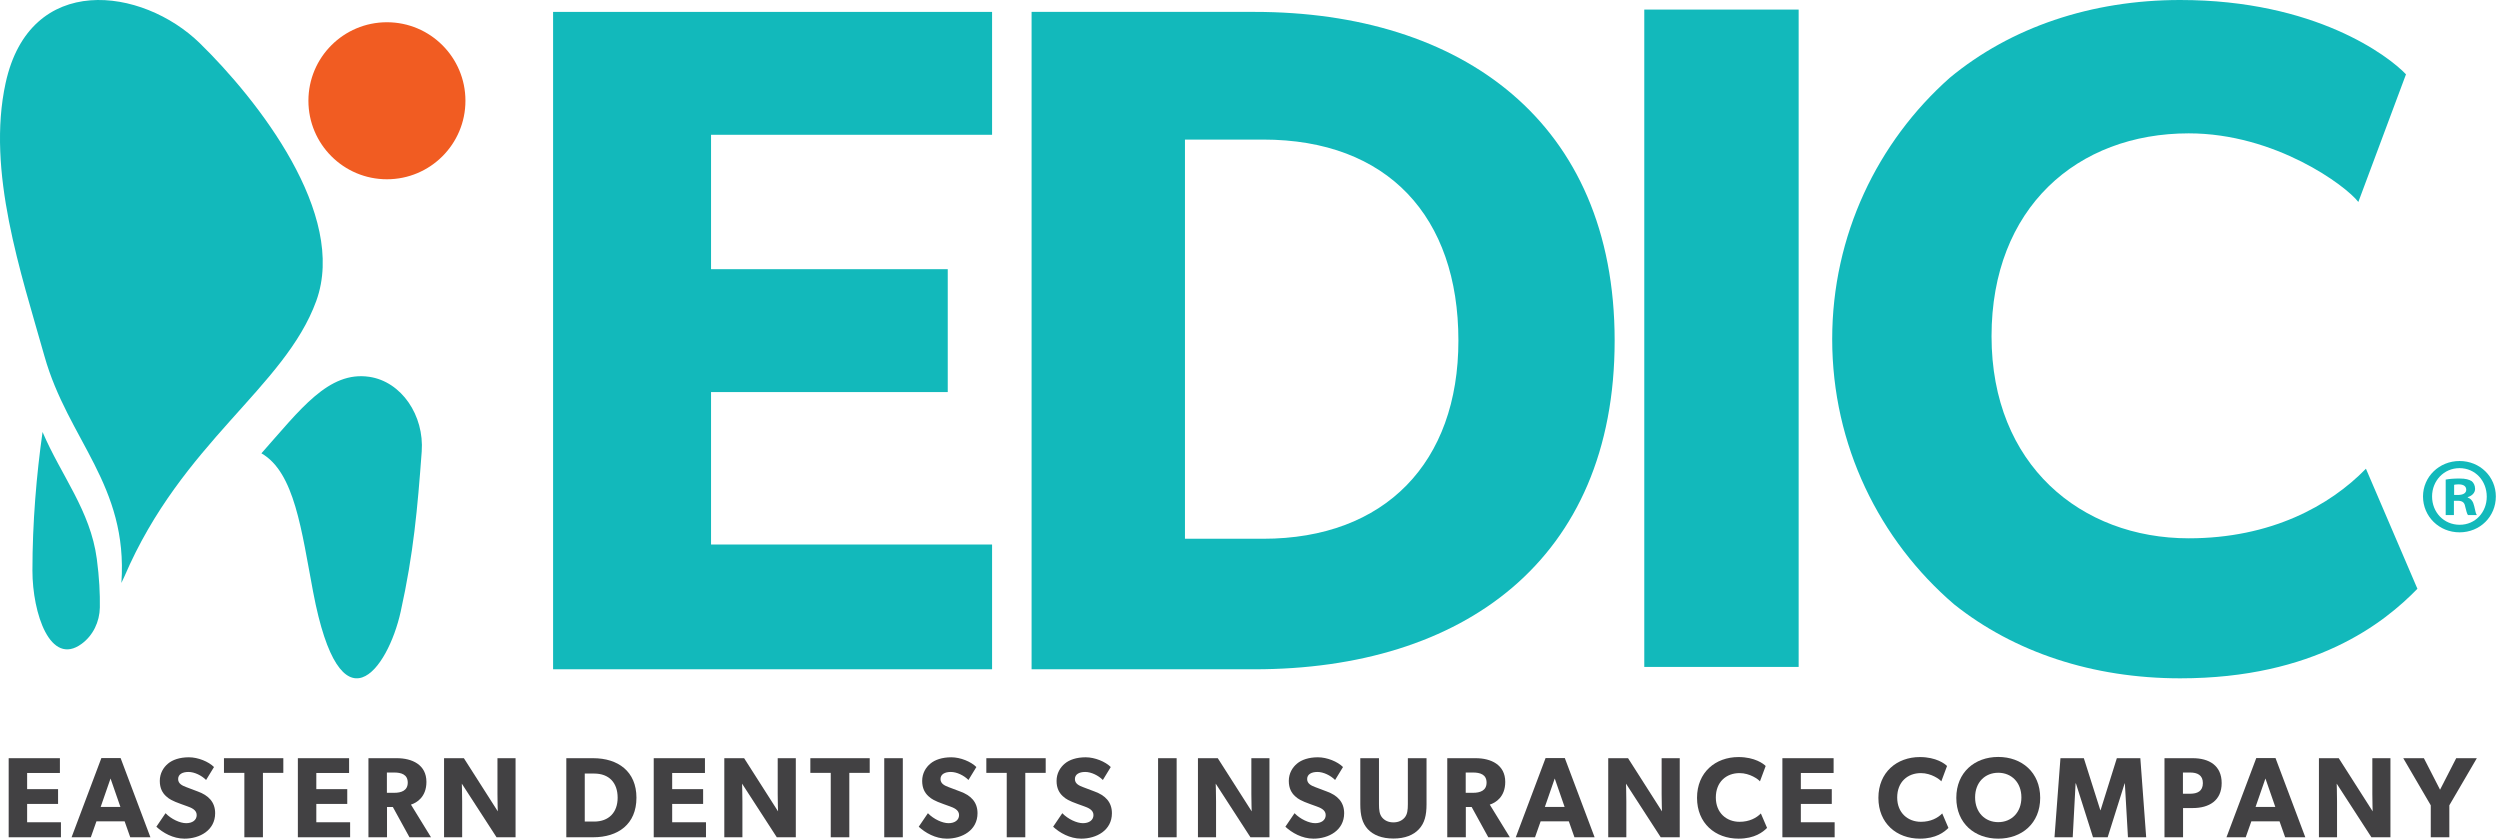
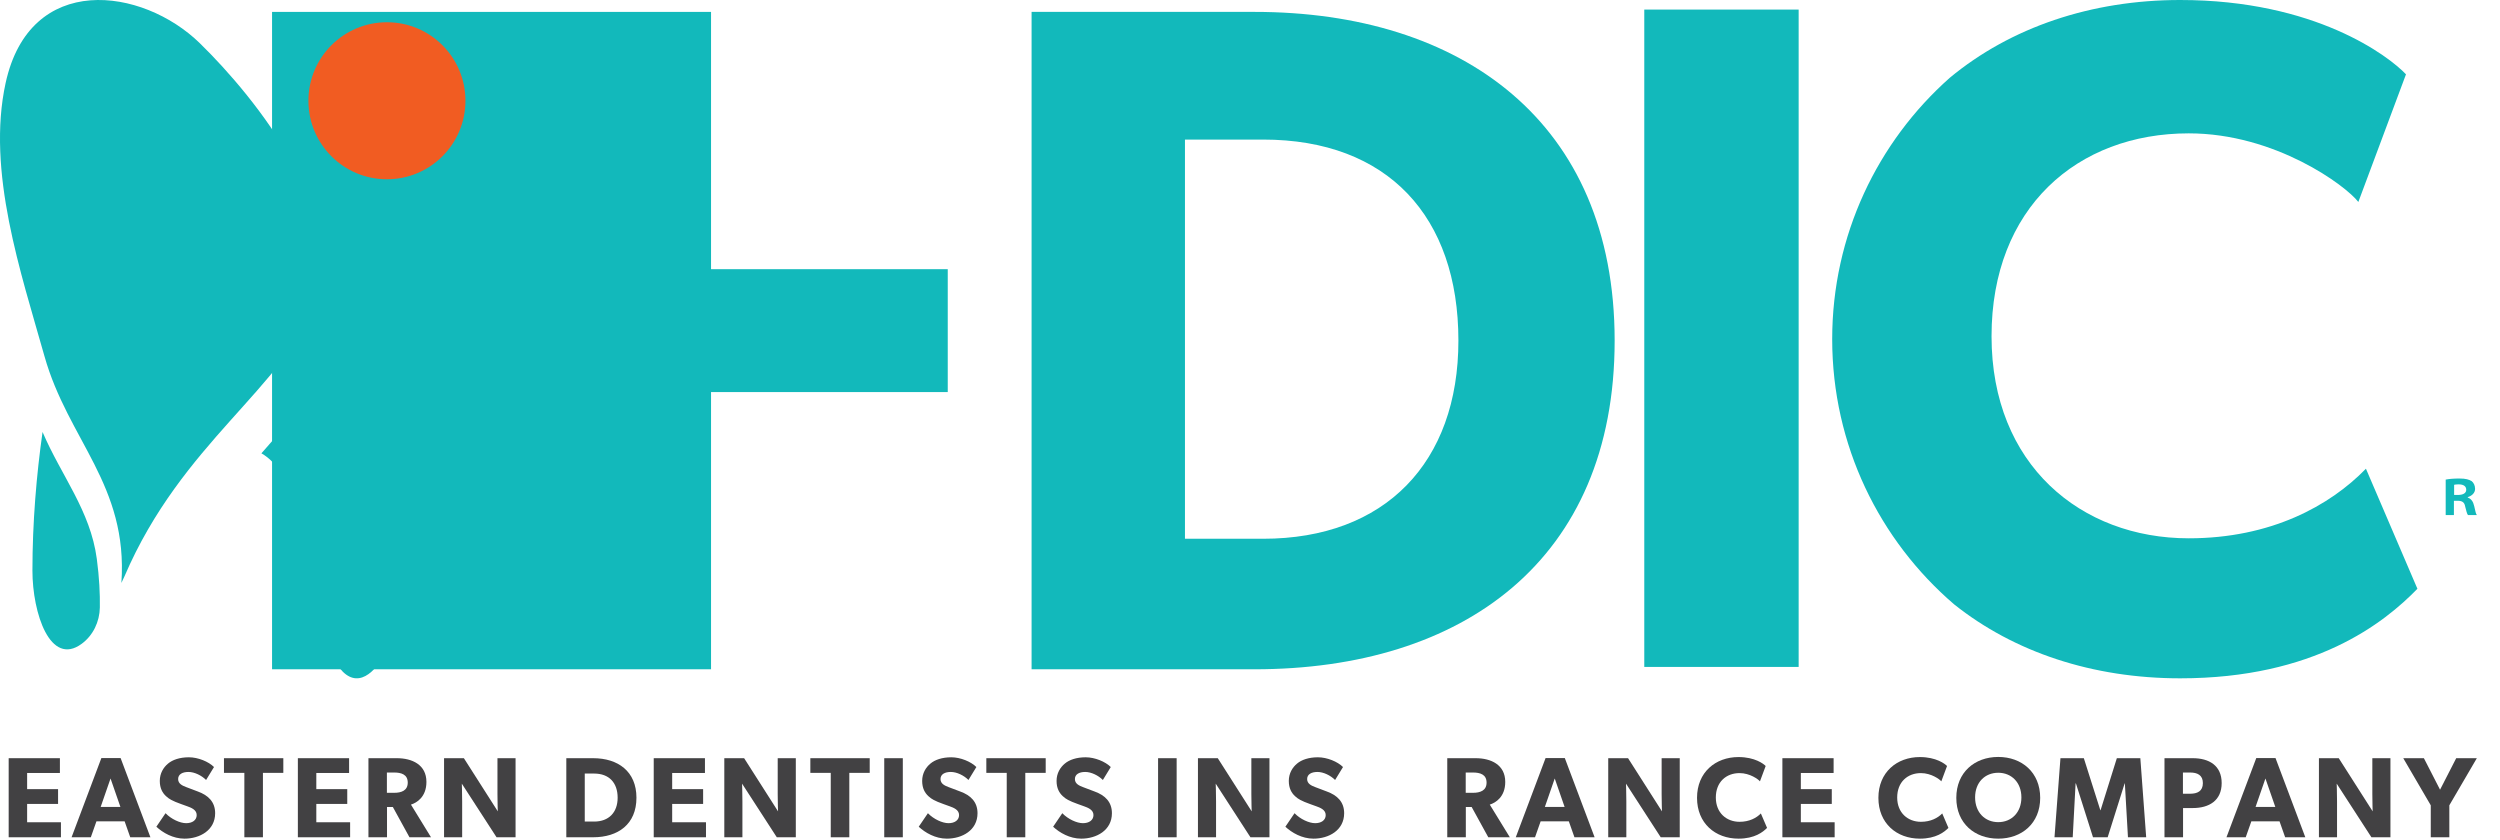
<svg xmlns="http://www.w3.org/2000/svg" clip-rule="evenodd" fill-rule="evenodd" stroke-linejoin="round" stroke-miterlimit="2" viewBox="0 0 601 202">
  <path d="m303.648 129.518h-18.783v-95.966h18.783c30.003 0 46.953 18.552 46.953 48.327 0 29.317-17.636 47.639-46.953 47.639m-2.061-126.658h-53.594v158.036h53.594c49.928 0 86.575-26.111 86.575-79.017 0-52.68-36.875-79.019-86.575-79.019" fill="#12b9bb" fill-rule="nonzero" />
  <path d="m590.907 118.985h-.935v-2.441c.207-.053.571-.106 1.092-.106 1.248 0 1.819.52 1.819 1.301 0 .882-.884 1.246-1.976 1.246m2.34.624v-.103c1.036-.313 1.764-1.042 1.764-1.977 0-.831-.363-1.506-.829-1.87-.626-.364-1.35-.624-2.962-.624-1.404 0-2.496.104-3.275.26v8.522h1.976v-3.429h.935c1.092 0 1.613.416 1.765 1.351.262.989.419 1.767.677 2.078h2.132c-.211-.311-.363-.832-.626-2.13-.258-1.143-.728-1.767-1.557-2.078" fill="#12b9bb" fill-rule="nonzero" />
-   <path d="m591.322 126.157c-3.842 0-6.652-3.015-6.652-6.809 0-3.742 2.81-6.808 6.601-6.808 3.796 0 6.546 3.066 6.546 6.862 0 3.74-2.75 6.755-6.495 6.755m-.051-15.33c-4.883 0-8.78 3.793-8.78 8.521 0 4.833 3.897 8.626 8.78 8.626 4.938 0 8.729-3.793 8.729-8.626 0-4.728-3.791-8.521-8.729-8.521" fill="#12b9bb" fill-rule="nonzero" />
  <g fill="#424143">
    <path d="m2.086 201.281v-19.01h12.315v3.554h-7.879v3.885h7.438v3.554h-7.438v4.408h8.127v3.609z" fill-rule="nonzero" />
    <path d="m26.574 187.148-2.37 6.832h4.739zm4.738 14.133-1.35-3.83h-6.777l-1.35 3.83h-4.628l7.162-19.038h4.629l7.163 19.038z" fill-rule="nonzero" />
    <path d="m44.339 201.611c-2.755 0-5.207-1.432-6.75-2.865l2.205-3.251c1.377 1.432 3.499 2.397 4.959 2.397 1.432 0 2.534-.689 2.534-1.956 0-1.295-1.405-1.79-2.232-2.094-.826-.302-2.258-.798-2.892-1.074-.469-.22-1.433-.579-2.26-1.378-.826-.771-1.487-1.873-1.487-3.663 0-1.819.881-3.252 1.984-4.16 1.074-.91 2.81-1.516 5.014-1.516s4.738 1.047 6.033 2.342l-1.901 3.113c-1.102-1.103-2.81-1.929-4.243-1.929-1.432 0-2.479.552-2.479 1.708 0 1.158 1.075 1.598 1.929 1.929.826.331 2.231.827 2.837 1.074 2.425.883 4.133 2.452 4.133 5.207 0 4.105-3.692 6.116-7.384 6.116" fill-rule="nonzero" />
    <path d="m63.207 185.797v15.483h-4.463v-15.483h-4.904v-3.526h14.271v3.526z" fill-rule="nonzero" />
    <path d="m71.606 201.281v-19.01h12.315v3.554h-7.879v3.885h7.438v3.554h-7.438v4.408h8.127v3.609z" fill-rule="nonzero" />
    <path d="m94.772 185.715h-1.763v4.877h1.763c1.653 0 3.251-.496 3.251-2.453 0-1.983-1.598-2.424-3.251-2.424m3.664 15.566-3.995-7.274h-1.404v7.274h-4.464v-19.01h6.833c3.637 0 7.107 1.543 7.107 5.703 0 3.609-2.314 5.014-3.719 5.455l4.821 7.852z" fill-rule="nonzero" />
    <path d="m119.369 201.281-8.348-12.893s.083 2.287.083 4.297v8.596h-4.353v-19.01h4.766l8.155 12.783s-.082-2.148-.082-4.16v-8.623h4.352v19.01z" fill-rule="nonzero" />
    <path d="m142.835 185.963h-2.259v11.542h2.259c3.526 0 5.647-2.203 5.647-5.729 0-3.583-2.038-5.813-5.647-5.813m-.248 15.317h-6.446v-19.009h6.446c5.978 0 10.414 3.168 10.414 9.505 0 6.363-4.408 9.504-10.414 9.504" fill-rule="nonzero" />
    <path d="m157.156 201.281v-19.01h12.314v3.554h-7.879v3.885h7.439v3.554h-7.439v4.408h8.128v3.609z" fill-rule="nonzero" />
    <path d="m186.741 201.281-8.348-12.893s.083 2.287.083 4.297v8.596h-4.353v-19.01h4.766l8.155 12.783s-.083-2.148-.083-4.16v-8.623h4.353v19.01z" fill-rule="nonzero" />
    <path d="m204.175 185.797v15.483h-4.463v-15.483h-4.904v-3.526h14.271v3.526z" fill-rule="nonzero" />
    <path d="m212.573 182.271h4.463v19.01h-4.463z" />
    <path d="m227.613 201.611c-2.755 0-5.207-1.432-6.75-2.865l2.205-3.251c1.377 1.432 3.499 2.397 4.959 2.397 1.432 0 2.534-.689 2.534-1.956 0-1.295-1.405-1.79-2.231-2.094-.827-.302-2.259-.798-2.893-1.074-.469-.22-1.433-.579-2.26-1.378-.825-.771-1.487-1.873-1.487-3.663 0-1.819.881-3.252 1.984-4.16 1.074-.91 2.81-1.516 5.014-1.516s4.738 1.047 6.033 2.342l-1.901 3.113c-1.102-1.103-2.81-1.929-4.242-1.929-1.433 0-2.48.552-2.48 1.708 0 1.158 1.075 1.598 1.929 1.929.826.331 2.231.827 2.837 1.074 2.425.883 4.133 2.452 4.133 5.207 0 4.105-3.692 6.116-7.384 6.116" fill-rule="nonzero" />
    <path d="m246.481 185.797v15.483h-4.463v-15.483h-4.904v-3.526h14.271v3.526z" fill-rule="nonzero" />
    <path d="m259.922 201.611c-2.755 0-5.207-1.432-6.75-2.865l2.205-3.251c1.377 1.432 3.498 2.397 4.959 2.397 1.432 0 2.534-.689 2.534-1.956 0-1.295-1.405-1.79-2.232-2.094-.826-.302-2.259-.798-2.892-1.074-.469-.22-1.433-.579-2.26-1.378-.826-.771-1.487-1.873-1.487-3.663 0-1.819.881-3.252 1.984-4.16 1.074-.91 2.81-1.516 5.014-1.516s4.738 1.047 6.033 2.342l-1.901 3.113c-1.102-1.103-2.81-1.929-4.243-1.929-1.432 0-2.479.552-2.479 1.708 0 1.158 1.074 1.598 1.929 1.929.826.331 2.231.827 2.837 1.074 2.424.883 4.133 2.452 4.133 5.207 0 4.105-3.692 6.116-7.384 6.116" fill-rule="nonzero" />
    <path d="m278.402 182.271h4.463v19.01h-4.463z" />
    <path d="m300.605 201.281-8.348-12.893s.083 2.287.083 4.297v8.596h-4.353v-19.01h4.766l8.155 12.783s-.082-2.148-.082-4.16v-8.623h4.352v19.01z" fill-rule="nonzero" />
    <path d="m315.752 201.611c-2.755 0-5.207-1.432-6.749-2.865l2.204-3.251c1.377 1.432 3.499 2.397 4.959 2.397 1.432 0 2.534-.689 2.534-1.956 0-1.295-1.405-1.79-2.231-2.094-.827-.302-2.259-.798-2.893-1.074-.469-.22-1.433-.579-2.26-1.378-.825-.771-1.487-1.873-1.487-3.663 0-1.819.881-3.252 1.984-4.16 1.074-.91 2.81-1.516 5.014-1.516s4.738 1.047 6.033 2.342l-1.901 3.113c-1.102-1.103-2.81-1.929-4.242-1.929-1.433 0-2.48.552-2.48 1.708 0 1.158 1.075 1.598 1.929 1.929.826.331 2.231.827 2.837 1.074 2.425.883 4.133 2.452 4.133 5.207 0 4.105-3.692 6.116-7.384 6.116" fill-rule="nonzero" />
-     <path d="m341.121 199.324c-1.322 1.433-3.388 2.259-6.143 2.259-2.783 0-4.821-.826-6.171-2.259-1.323-1.46-1.791-3.306-1.791-5.978v-11.075h4.491v11.075c0 1.351.11 2.396.743 3.168.606.717 1.488 1.185 2.728 1.185s2.121-.468 2.727-1.185c.634-.772.744-1.817.744-3.168v-11.075h4.491v11.075c0 2.672-.469 4.518-1.819 5.978" fill-rule="nonzero" />
    <path d="m354.12 185.715h-1.763v4.877h1.763c1.653 0 3.251-.496 3.251-2.453 0-1.983-1.598-2.424-3.251-2.424m3.664 15.566-3.995-7.274h-1.405v7.274h-4.463v-19.01h6.832c3.638 0 7.108 1.543 7.108 5.703 0 3.609-2.314 5.014-3.719 5.455l4.821 7.852z" fill-rule="nonzero" />
    <path d="m373.758 187.148-2.37 6.832h4.74zm4.739 14.133-1.35-3.83h-6.778l-1.35 3.83h-4.628l7.163-19.038h4.628l7.163 19.038z" fill-rule="nonzero" />
    <path d="m399.237 201.281-8.348-12.893s.083 2.287.083 4.297v8.596h-4.353v-19.01h4.766l8.155 12.783s-.083-2.148-.083-4.16v-8.623h4.353v19.01z" fill-rule="nonzero" />
    <path d="m417.939 201.611c-5.592 0-9.973-3.691-9.973-9.807 0-6.144 4.435-9.808 9.973-9.808 3.912 0 6.033 1.626 6.529 2.149l-1.377 3.692c-.359-.469-2.397-1.984-4.904-1.984-3.224 0-5.703 2.149-5.703 5.867 0 3.721 2.59 5.841 5.703 5.841 2.369 0 4.077-.936 5.124-2.011l1.488 3.472c-.964.992-2.975 2.589-6.86 2.589" fill-rule="nonzero" />
    <path d="m428.486 201.281v-19.01h12.314v3.554h-7.878v3.885h7.438v3.554h-7.438v4.408h8.127v3.609z" fill-rule="nonzero" />
    <path d="m461.54 201.611c-5.592 0-9.973-3.691-9.973-9.807 0-6.144 4.435-9.808 9.973-9.808 3.912 0 6.033 1.626 6.529 2.149l-1.377 3.692c-.359-.469-2.397-1.984-4.904-1.984-3.224 0-5.703 2.149-5.703 5.867 0 3.721 2.59 5.841 5.703 5.841 2.369 0 4.077-.936 5.124-2.011l1.488 3.472c-.964.992-2.975 2.589-6.86 2.589" fill-rule="nonzero" />
    <path d="m480.379 185.77c-3.168 0-5.565 2.287-5.565 5.923 0 3.638 2.397 5.952 5.565 5.952s5.565-2.314 5.565-5.952c0-3.609-2.397-5.923-5.565-5.923m0 15.841c-5.647 0-10.083-3.664-10.083-9.807 0-6.144 4.436-9.835 10.083-9.835 5.648 0 10.083 3.691 10.083 9.835 0 6.143-4.435 9.807-10.083 9.807" fill-rule="nonzero" />
    <path d="m511.561 201.281-.744-12.948h-.055l-4.077 12.948h-3.527l-4.105-12.948h-.082l-.689 12.948h-4.381l1.432-19.01h5.621l3.967 12.509h.055l3.912-12.509h5.648l1.405 19.01z" fill-rule="nonzero" />
    <path d="m526.514 185.715h-1.736v5.097h1.736c1.735 0 3.058-.606 3.058-2.562 0-1.929-1.35-2.535-3.058-2.535m.633 8.541h-2.341v7.025h-4.463v-19.01h6.804c3.885 0 6.943 1.736 6.943 5.979 0 4.242-3.058 6.006-6.943 6.006" fill-rule="nonzero" />
    <path d="m544.61 187.148-2.369 6.832h4.739zm4.739 14.133-1.35-3.83h-6.777l-1.35 3.83h-4.629l7.163-19.038h4.629l7.162 19.038z" fill-rule="nonzero" />
    <path d="m570.089 201.281-8.348-12.893s.083 2.287.083 4.297v8.596h-4.353v-19.01h4.766l8.155 12.783s-.082-2.148-.082-4.16v-8.623h4.352v19.01z" fill-rule="nonzero" />
    <path d="m588.819 193.595v7.686h-4.463v-7.686l-6.612-11.324h4.959l3.885 7.576 3.884-7.576h4.959z" fill-rule="nonzero" />
  </g>
  <path d="m395.285 2.303h37.11v158.027h-37.11z" fill="#12b9bb" />
  <path d="m581.147 141.542c-8.024 8.248-24.743 21.527-57.034 21.527-20.974 0-39.888-6.256-54.334-17.777-17.952-15.398-29.319-38.247-29.319-63.757 0-24.995 10.919-47.436 28.241-62.814 14.65-12.154 34.04-18.721 55.412-18.721 32.524 0 50.156 13.514 54.285 17.866l-11.454 30.688c-2.982-3.896-19.924-16.495-40.772-16.495-26.793 0-47.407 17.875-47.407 48.786 0 30.922 21.528 48.564 47.407 48.564 19.702 0 33.904-7.792 42.599-16.729z" fill="#12b9bb" fill-rule="nonzero" />
-   <path d="m170.934 32.403v32.308h56.904v29.542h-56.904v36.647h67.561v29.992h-105.531v-158.031h105.531v29.542z" fill="#12b9bb" fill-rule="nonzero" />
+   <path d="m170.934 32.403v32.308h56.904v29.542h-56.904v36.647v29.992h-105.531v-158.031h105.531v29.542z" fill="#12b9bb" fill-rule="nonzero" />
  <path d="m48.056 10.406c-13.821-13.512-40.865-17.2-46.702 9.534-4.636 21.245 3.668 45.563 9.338 65.695 5.67 20.131 20.136 30.957 18.492 54.499l.744-1.586c13.831-32.261 38.512-45.337 46.101-66.196 7.579-20.868-14.141-48.425-27.973-61.946" fill="#12b9bb" fill-rule="nonzero" />
  <path d="m10.23 103.851c-1.46 10.299-2.434 21.743-2.434 33.327 0 10.269 4.29 23.151 11.845 17.59 2.751-2.024 4.304-5.311 4.361-8.727.054-3.249-.126-7.143-.728-11.676-1.547-11.642-8.551-19.977-13.044-30.514" fill="#12b9bb" fill-rule="nonzero" />
  <path d="m88.785 90.589c-9.809-1.457-16.586 7.863-25.941 18.39 7.995 4.578 9.645 18.593 12.433 33.325 6.533 34.496 17.961 18.692 21.048 4.735 3.088-13.957 4.05-24.842 5.053-38.465.64-8.701-4.862-16.837-12.593-17.985" fill="#12b9bb" fill-rule="nonzero" />
  <path d="m74.143 24.222c0-10.423 8.45-18.874 18.874-18.874 10.423 0 18.874 8.451 18.874 18.874 0 10.424-8.451 18.874-18.874 18.874-10.424 0-18.874-8.45-18.874-18.874" fill="#f15c22" fill-rule="nonzero" />
</svg>